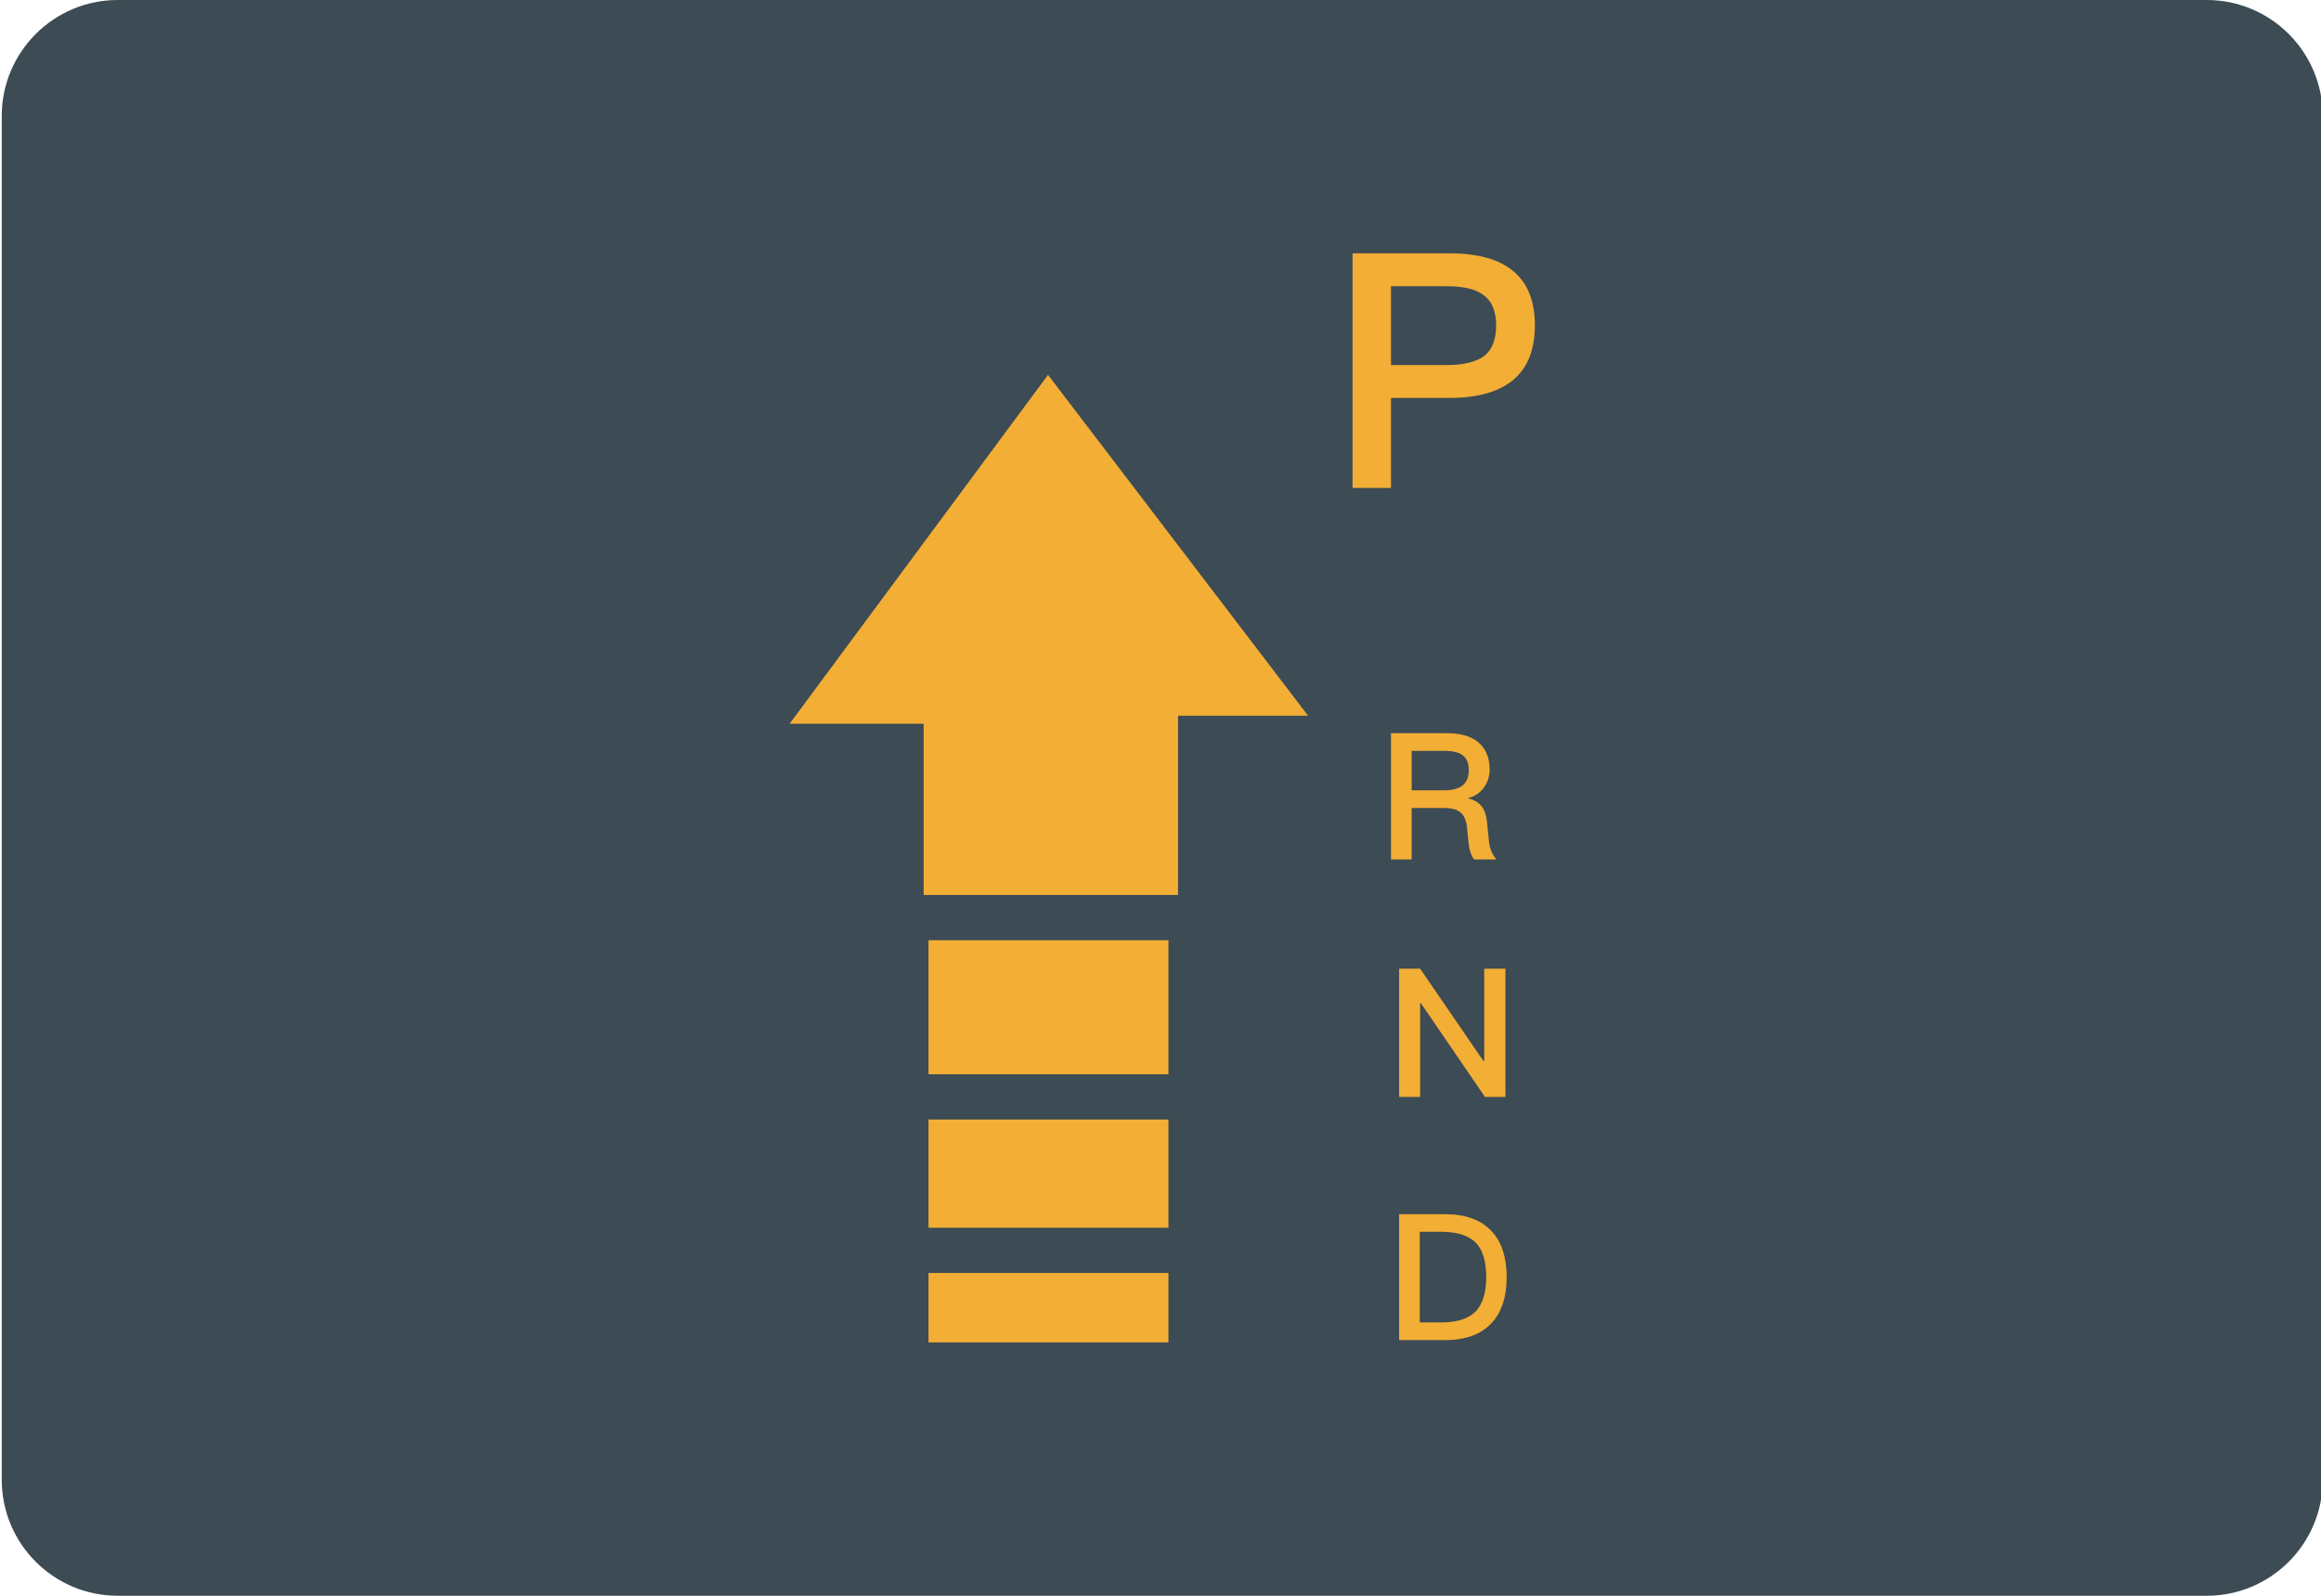
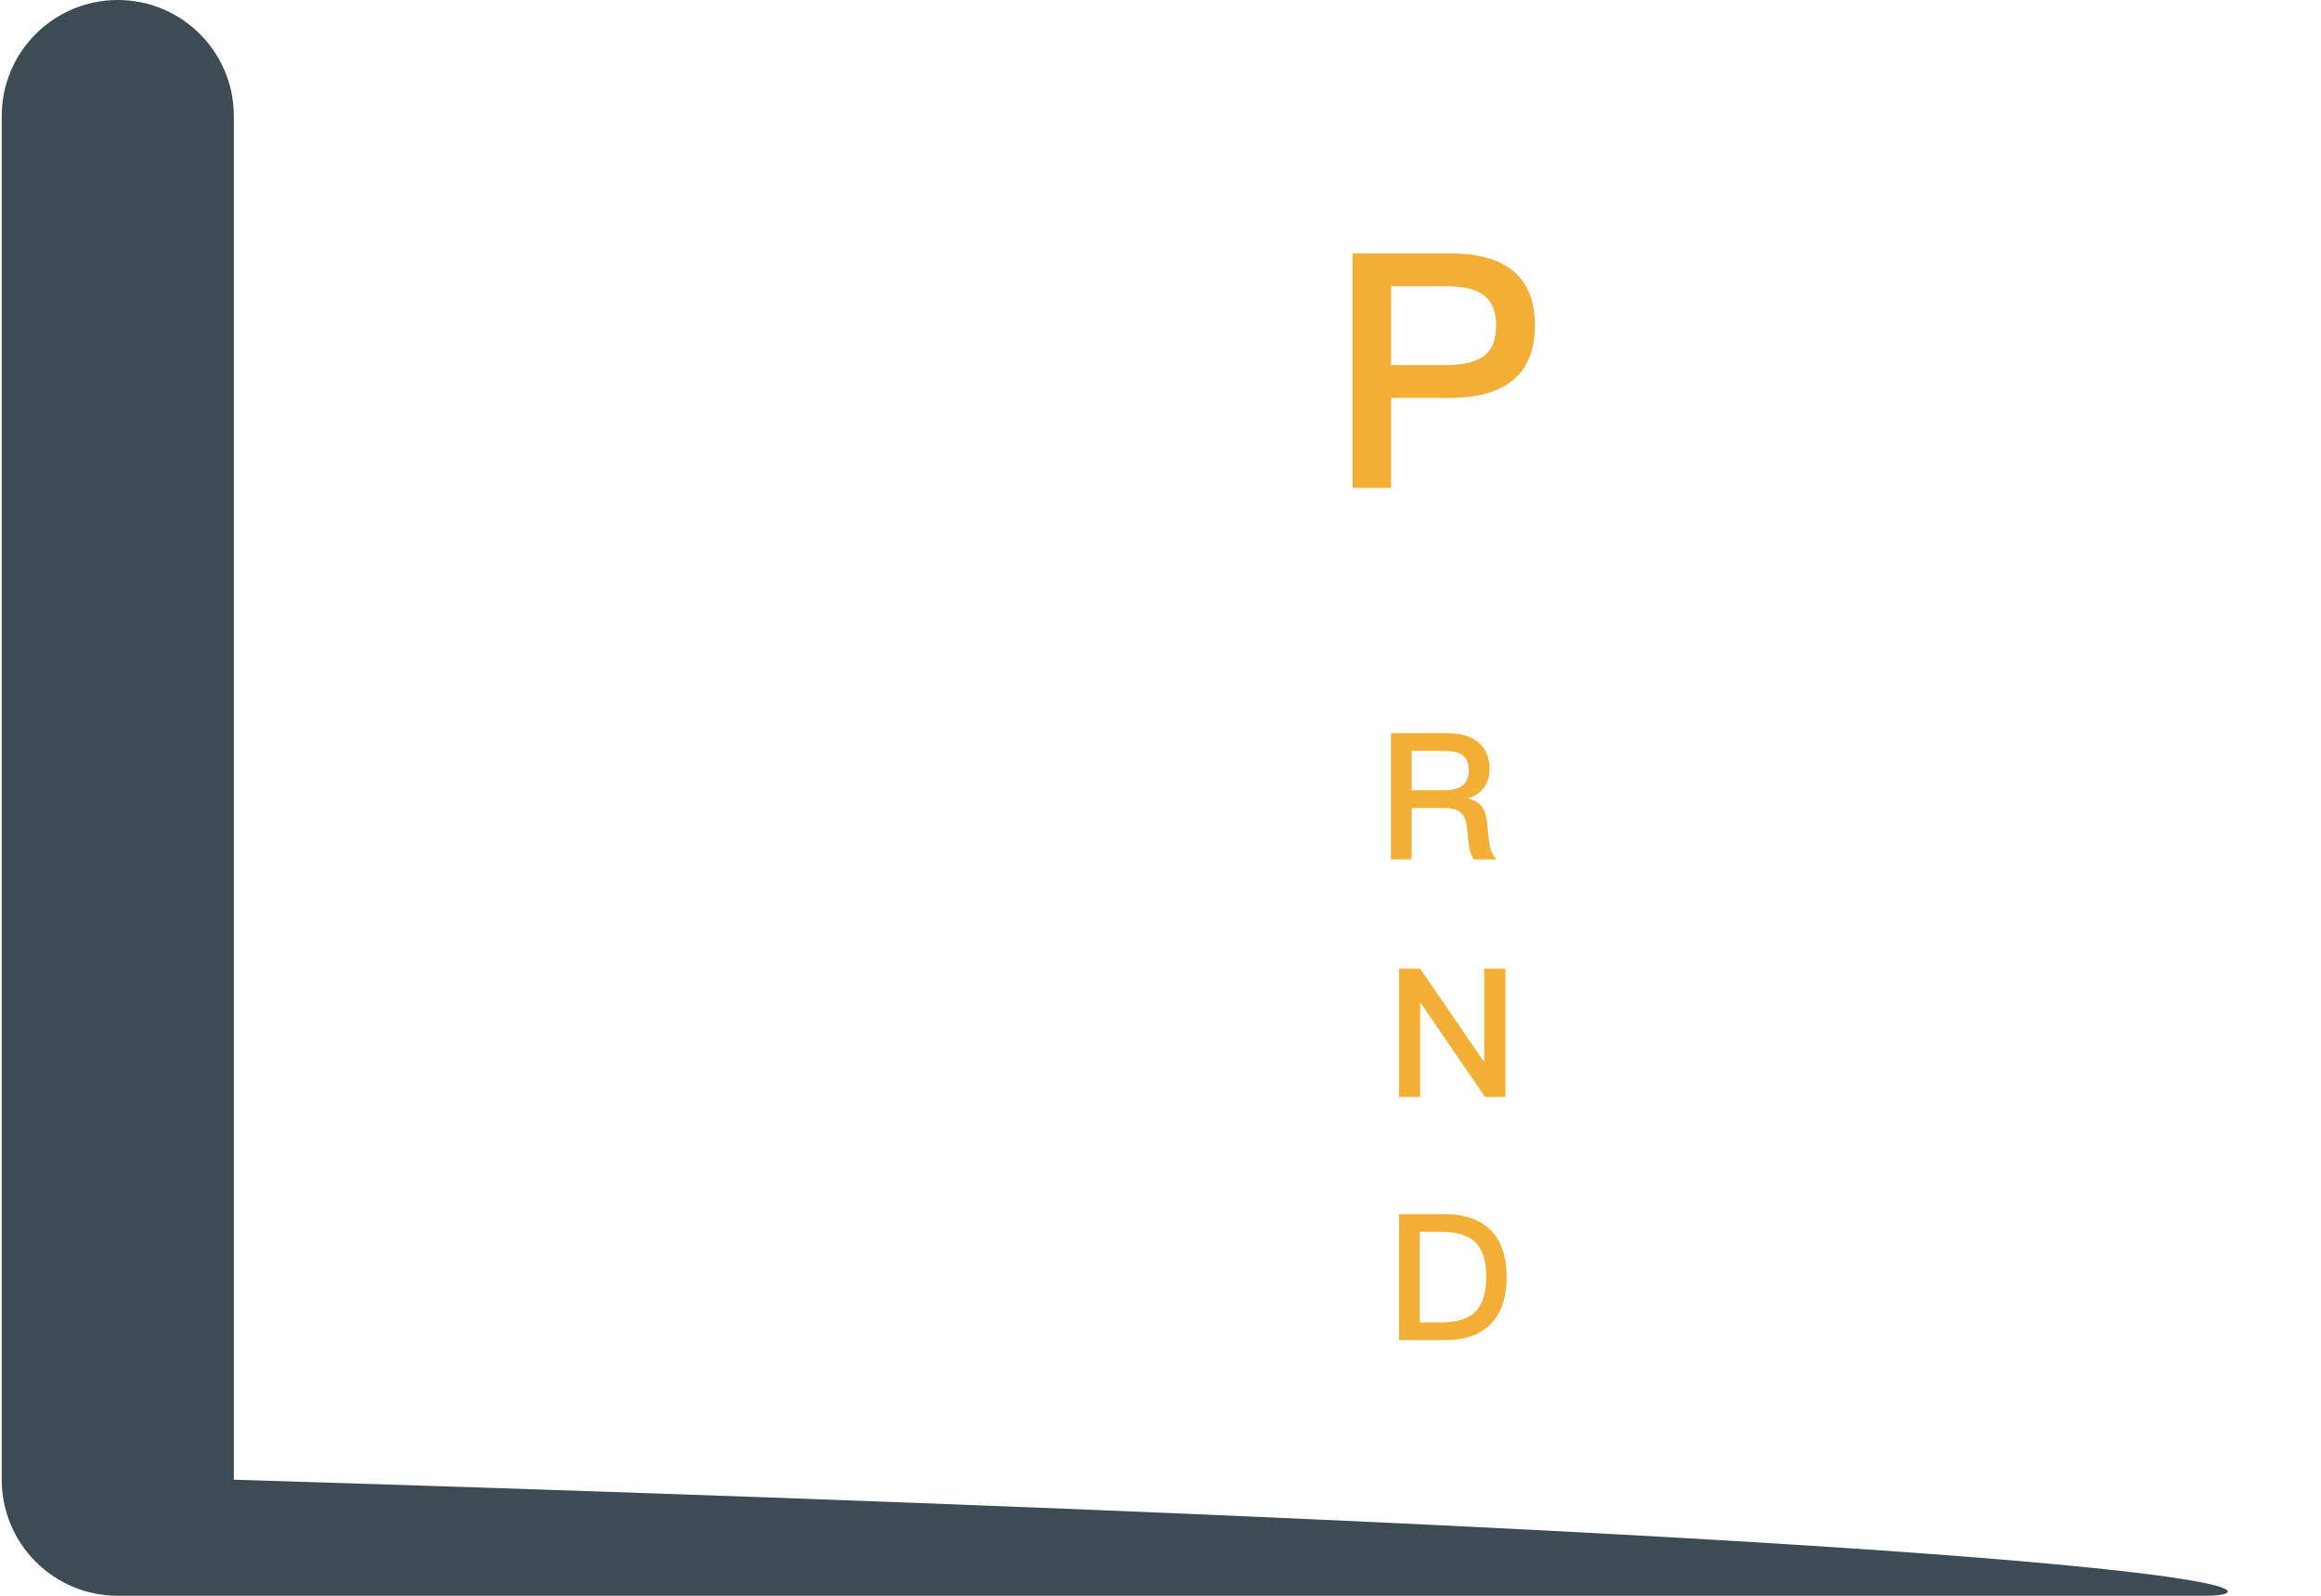
<svg xmlns="http://www.w3.org/2000/svg" version="1.1" id="图层_1" x="0px" y="0px" viewBox="0 0 160 110" style="enable-background:new 0 0 160 110;" xml:space="preserve">
-   <path id="XMLID_681_" style="fill:#3C4B54;" d="M152.12,110h-144c-4.418,0-8-3.582-8-8V8c0-4.418,3.582-8,8-8h144  c4.418,0,8,3.582,8,8v94C160.12,106.418,156.538,110,152.12,110z" />
+   <path id="XMLID_681_" style="fill:#3C4B54;" d="M152.12,110h-144c-4.418,0-8-3.582-8-8V8c0-4.418,3.582-8,8-8c4.418,0,8,3.582,8,8v94C160.12,106.418,156.538,110,152.12,110z" />
  <g id="XMLID_642_">
-     <polygon id="XMLID_680_" style="fill:#F3AE36;" points="72.246,25.841 90.172,49.334 81.209,49.334 81.209,61.693 63.672,61.693    63.672,49.891 54.431,49.891  " />
-     <rect id="XMLID_679_" x="64.007" y="64.811" style="fill:#F3AE36;" width="16.54" height="9.241" />
-     <rect id="XMLID_678_" x="64.007" y="77.17" style="fill:#F3AE36;" width="16.54" height="7.46" />
-     <rect id="XMLID_677_" x="64.007" y="87.748" style="fill:#F3AE36;" width="16.54" height="4.788" />
    <g id="XMLID_673_">
      <path id="XMLID_674_" style="fill:#F3AE36;" d="M99.943,17.464c3.896,0,5.866,1.653,5.866,4.961c0,3.329-1.97,5.005-5.911,5.005    h-4.009v6.206h-2.65V17.465L99.943,17.464L99.943,17.464z M95.889,25.165h3.851c1.177,0,2.038-0.227,2.582-0.634    c0.543-0.431,0.815-1.132,0.815-2.106c0-0.975-0.294-1.654-0.838-2.062c-0.543-0.43-1.404-0.633-2.559-0.633h-3.851L95.889,25.165    L95.889,25.165z" />
    </g>
    <g id="XMLID_650_">
      <path id="XMLID_651_" style="fill:#F3AE36;" d="M99.765,50.541c0.89,0,1.597,0.195,2.109,0.597    c0.536,0.439,0.816,1.072,0.816,1.901c0,0.451-0.122,0.853-0.366,1.206c-0.268,0.39-0.646,0.646-1.109,0.768v0.024    c0.756,0.171,1.182,0.67,1.28,1.523l0.146,1.402c0.049,0.536,0.232,0.963,0.524,1.28h-1.548c-0.207-0.268-0.329-0.646-0.378-1.133    l-0.11-1.073c-0.049-0.475-0.195-0.816-0.439-1.024c-0.256-0.219-0.634-0.317-1.121-0.317h-2.255v3.547h-1.426V50.54h3.877V50.541    z M97.315,54.478h2.255c0.561,0,0.987-0.122,1.28-0.353c0.268-0.244,0.402-0.585,0.402-1.024c0-0.475-0.134-0.817-0.402-1.024    c-0.268-0.219-0.695-0.317-1.28-0.317h-2.255V54.478z" />
    </g>
    <g id="XMLID_647_">
      <path id="XMLID_648_" style="fill:#F3AE36;" d="M97.898,66.773l4.37,6.375h0.049v-6.375h1.461v8.839h-1.411l-4.419-6.462h-0.049    v6.462h-1.448v-8.839H97.898z" />
    </g>
    <g id="XMLID_643_">
      <path id="XMLID_644_" style="fill:#F3AE36;" d="M99.622,83.697c1.41,0,2.467,0.389,3.196,1.167    c0.693,0.729,1.045,1.787,1.045,3.172c0,1.374-0.352,2.431-1.045,3.172c-0.729,0.778-1.787,1.167-3.196,1.167H96.45v-8.678H99.622    z M97.872,91.159h1.483c1.082,0,1.871-0.255,2.37-0.754c0.486-0.511,0.729-1.3,0.729-2.37c0-1.094-0.243-1.896-0.729-2.382    c-0.499-0.498-1.288-0.741-2.37-0.741h-1.483V91.159z" />
    </g>
  </g>
</svg>